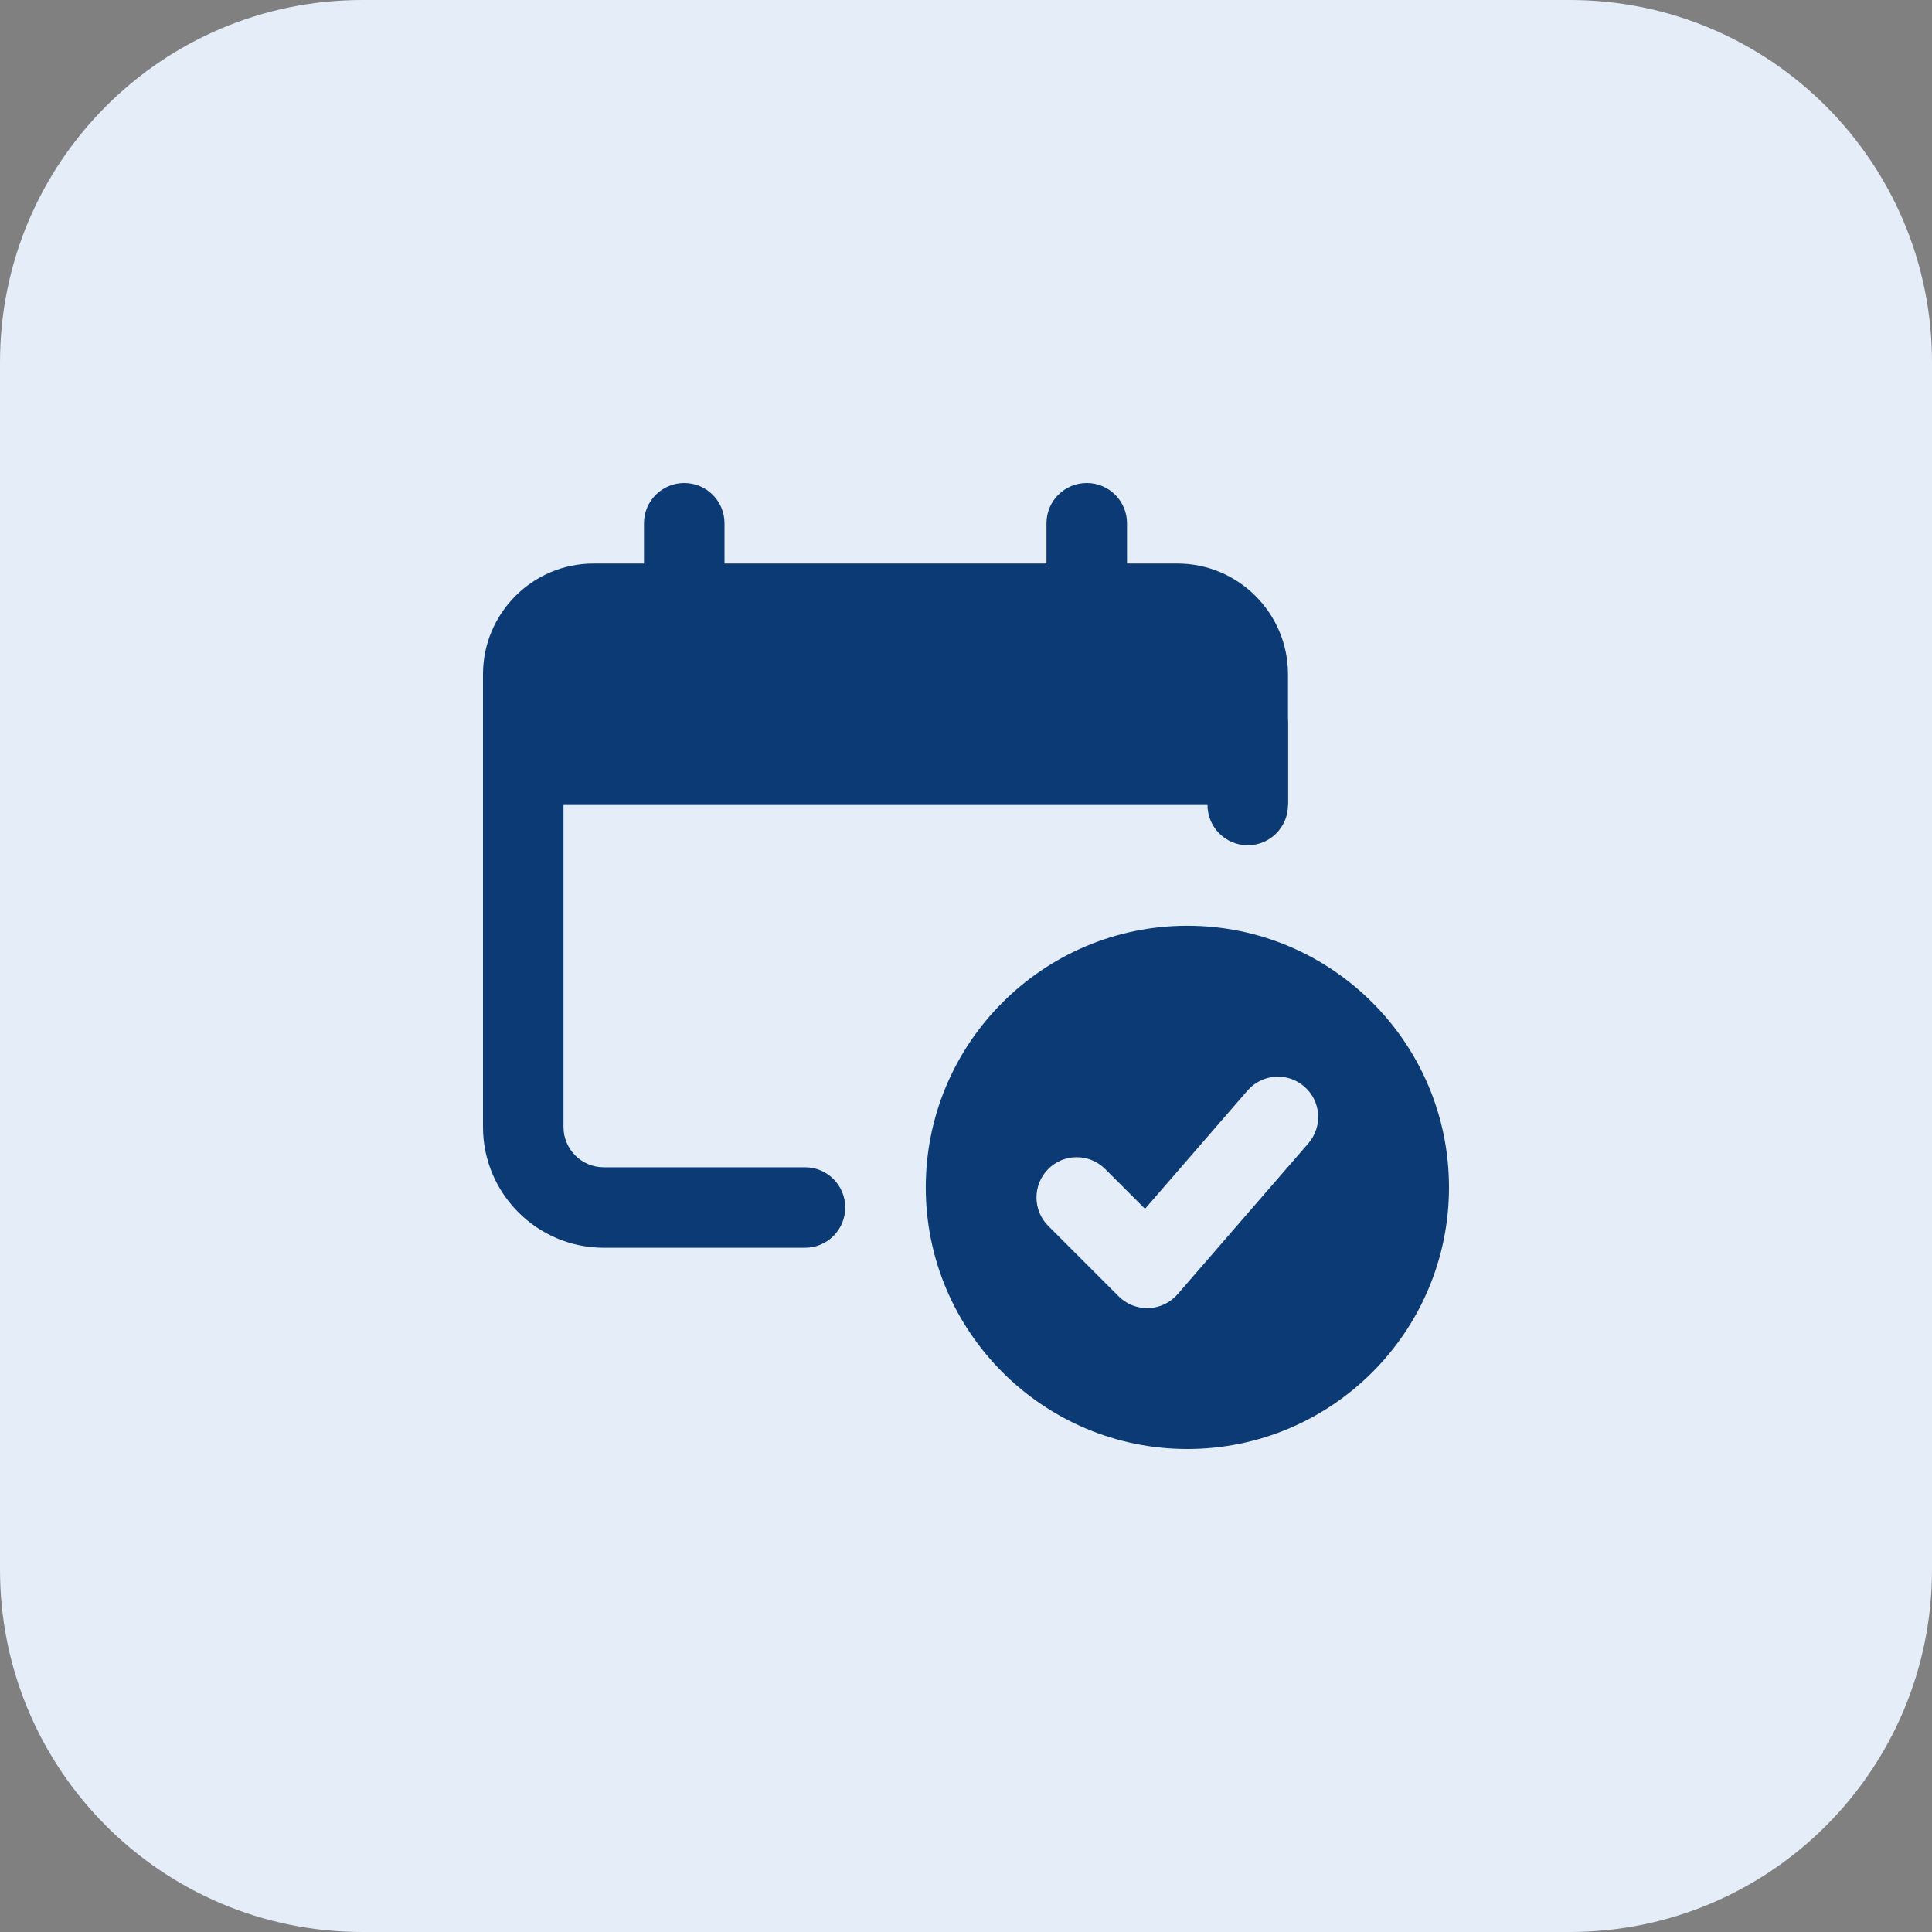
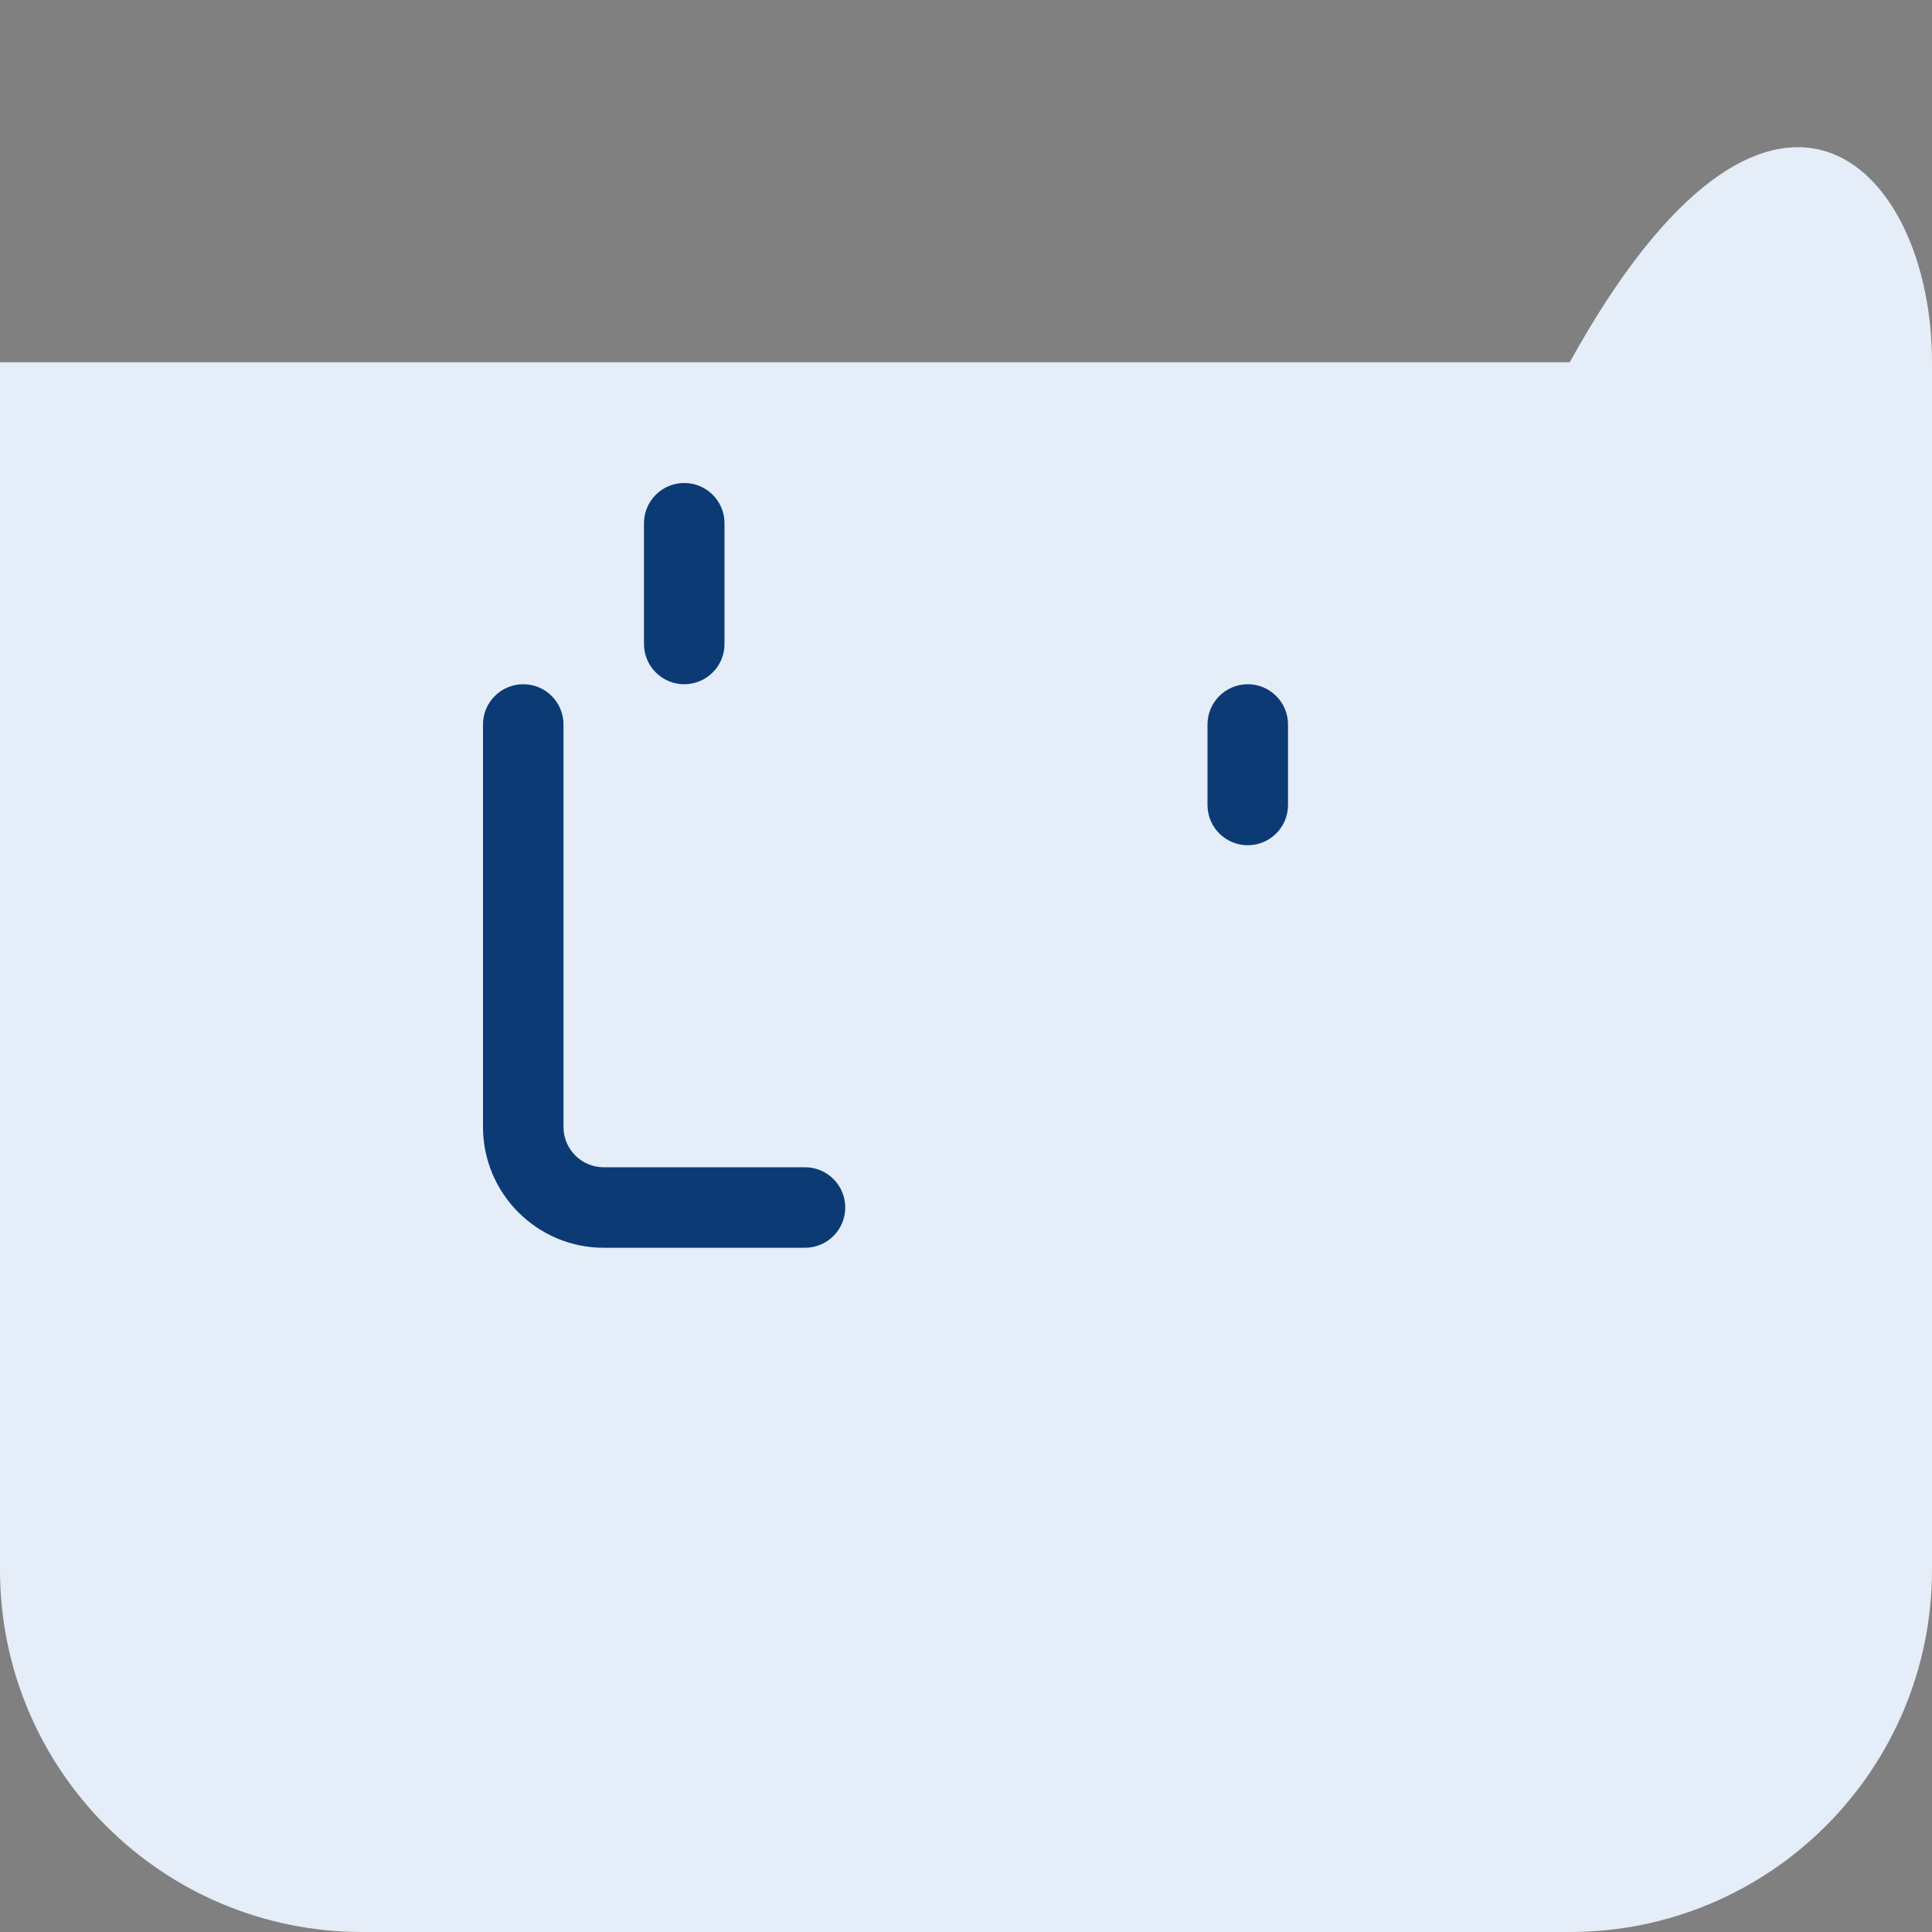
<svg xmlns="http://www.w3.org/2000/svg" width="56" height="56" viewBox="0 0 56 56" fill="none">
  <rect x="0" y="0" width="56" height="56" fill="#808080" stroke="none" />
  <g clip-path="url(#clip0_472_858)">
-     <path d="M45.5 56H10.5C4.701 56 0 51.299 0 45.5V10.5C0 4.701 4.701 0 10.5 0H45.5C51.299 0 56 4.701 56 10.5V45.5C56 51.299 51.299 56 45.5 56Z" fill="#E4EDF8" />
-     <path d="M37.333 19.542C37.333 17.773 35.894 16.334 34.125 16.334H17.208C15.438 16.333 14 17.773 14 19.542V23.334H37.333V19.542Z" fill="#0C3A75" />
+     <path d="M45.5 56H10.5C4.701 56 0 51.299 0 45.5V10.5H45.5C51.299 0 56 4.701 56 10.5V45.5C56 51.299 51.299 56 45.5 56Z" fill="#E4EDF8" />
    <path d="M19.833 19.833C19.189 19.833 18.666 19.309 18.666 18.666V15.165C18.667 14.522 19.189 14 19.833 14C20.477 14 21 14.522 21 15.167V18.667C21 19.311 20.478 19.833 19.833 19.833Z" fill="#0C3A75" />
-     <path d="M31.5 19.833C30.856 19.833 30.333 19.309 30.333 18.666V15.165C30.333 14.522 30.856 14 31.5 14C32.144 14 32.667 14.523 32.667 15.167V18.667C32.667 19.311 32.146 19.833 31.5 19.833Z" fill="#0C3A75" />
    <path d="M23.333 36.167H17.5C15.57 36.167 14 34.597 14 32.667V21C14 20.356 14.522 19.833 15.167 19.833C15.813 19.833 16.333 20.356 16.333 21V32.667C16.333 33.311 16.856 33.834 17.5 33.834H23.333C23.978 33.833 24.5 34.356 24.5 35C24.5 35.644 23.978 36.167 23.333 36.167Z" fill="#0C3A75" />
    <path d="M36.167 24.5C35.522 24.5 35 23.977 35 23.333V21C35 20.356 35.522 19.833 36.167 19.833C36.811 19.833 37.334 20.356 37.334 21V23.333C37.333 23.977 36.811 24.5 36.167 24.5Z" fill="#0C3A75" />
-     <path d="M34.417 26.833C30.237 26.833 26.834 30.235 26.834 34.416C26.834 38.596 30.235 42 34.417 42C38.599 42 42 38.598 42 34.417C42 30.237 38.598 26.833 34.417 26.833ZM37.924 33.14L34.132 37.515C33.92 37.76 33.616 37.905 33.292 37.917C33.278 37.917 33.264 37.917 33.25 37.917C32.942 37.917 32.645 37.795 32.426 37.576L30.384 35.534C29.929 35.079 29.929 34.34 30.384 33.884C30.839 33.427 31.577 33.429 32.034 33.884L33.189 35.038L36.16 31.61C36.584 31.122 37.319 31.071 37.805 31.493C38.294 31.915 38.344 32.653 37.924 33.14Z" fill="#0C3A75" />
  </g>
  <defs>
    <clipPath id="clip0_472_858">
      <rect width="56" height="56" fill="white" />
    </clipPath>
  </defs>
</svg>